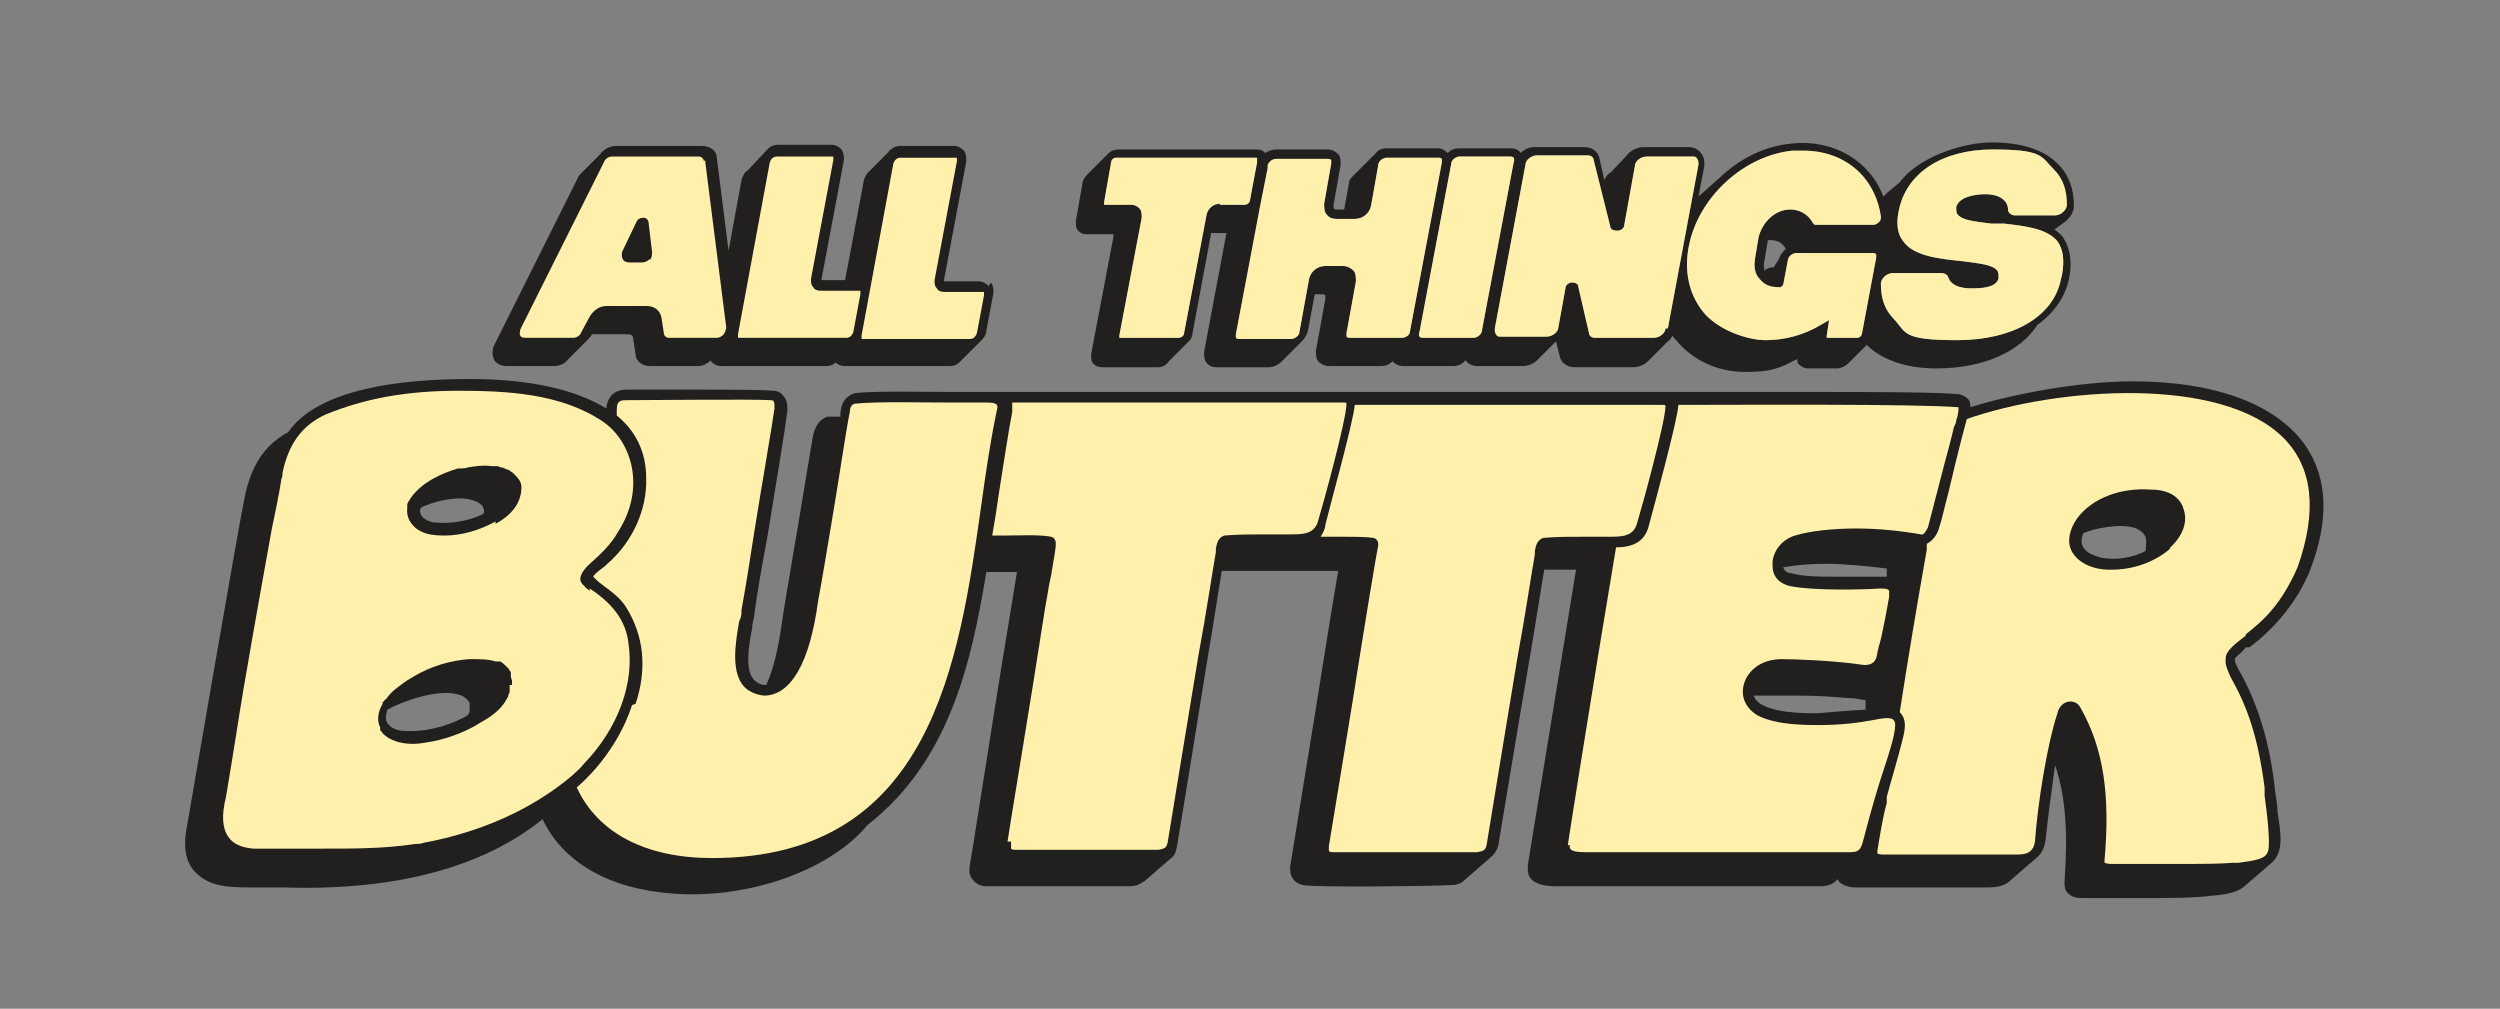
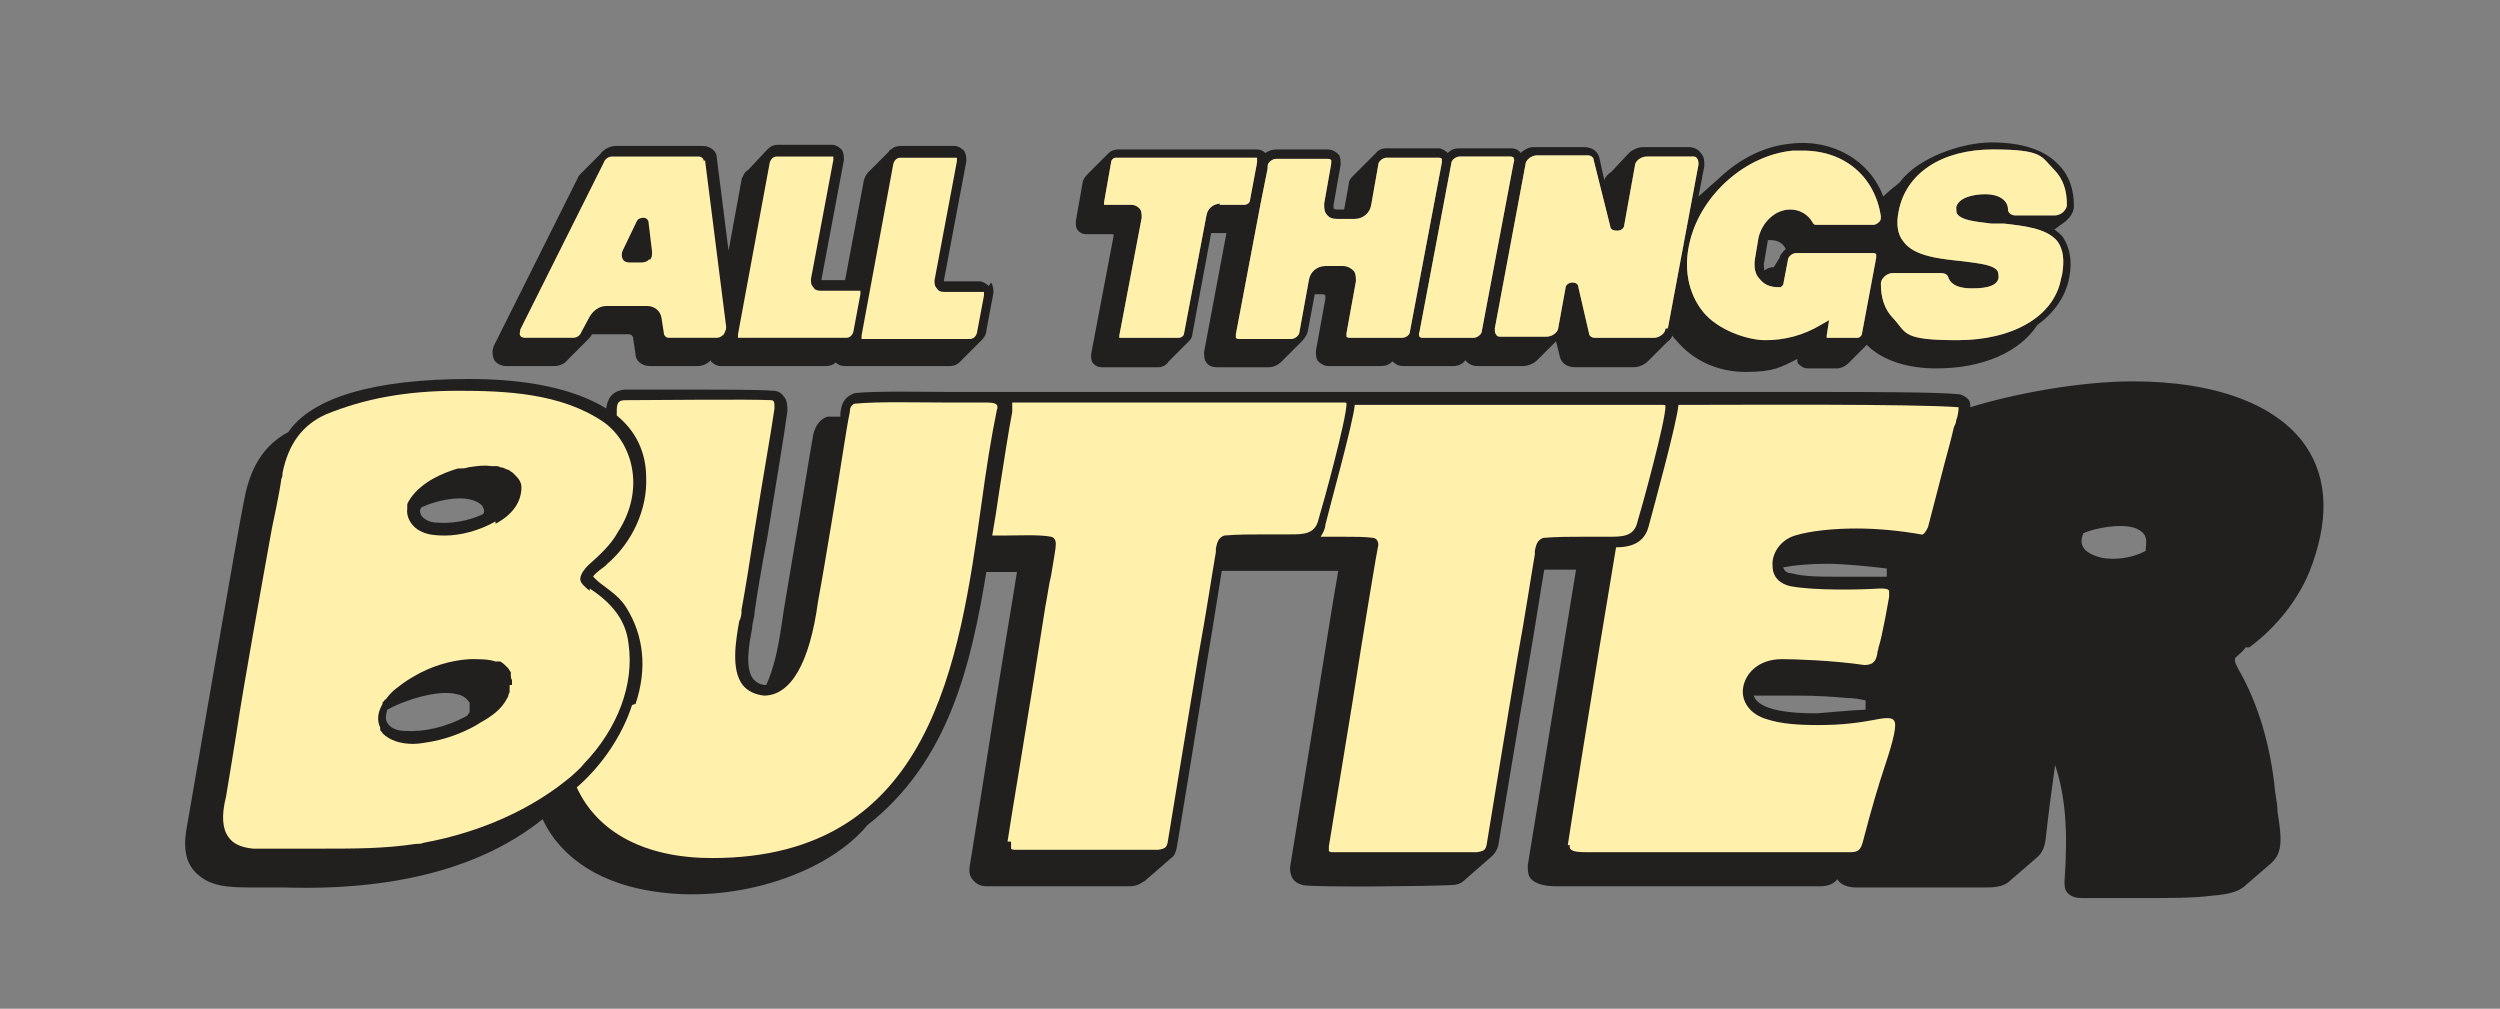
<svg xmlns="http://www.w3.org/2000/svg" viewBox="0 0 212.4 85.7" version="1.1" id="Artwork">
  <rect x="0" y="0" width="212.4" height="85.7" fill="#808080" stroke="none" />
  <defs>
    <style>
      .st0 {
        fill: #fff1ac;
      }

      .st1 {
        fill: #221f1f;
      }
    </style>
  </defs>
  <path d="M191.1,55c2.3-1.7,4.1-4,5.1-6.4,1.7-4.3,1.6-7.9-.3-10.7-2.4-3.5-7.6-5.5-14.7-5.5-4.6,0-10.3,1.1-13.8,2.2,0-.2,0-.5-.2-.7-.2-.2-.4-.3-.7-.4-1.9-.2-7.9-.2-12.6-.2h-.9c-4.6,0-9,0-11.5,0,0,0,0,0,0,0,0,0,0,0,0,0-8,0-18.5,0-29.6,0-10.9,0-22.2,0-31,0h0c-2.4,0-6.5-.1-8.3.1,0,0,0,0,0,0-1,.4-1.1,1-1.2,1.7,0,.1,0,.2,0,.3-.4,0-.8,0-1.1,0-.6.2-1,.7-1.2,1.5-.3,1.6-1,6.1-1.7,10.1-.4,2.4-.8,4.7-1,6.1-.3,2.1-.7,3.8-1.3,5.1-.5,0-.8-.2-1.1-.5-.7-.9-.4-2.8-.1-4.3,0-.5.2-.9.2-1.3.2-1.5.6-3.9,1.1-6.5.7-4.3,1.5-9.1,1.7-10.7,0-.3,0-.9-.3-1.2-.2-.3-.5-.5-.9-.5-1.1-.1-4.9-.1-6.5-.1h-.7c-2.5,0-4.7,0-5.4,0-1.2.1-1.5.9-1.6,1.6-2.6-1.6-6.5-2.5-11.6-2.5-8.2,0-13.4,1.6-15.4,4.5-2.6,1.4-3.4,3.8-3.8,6h0c-.3,1.3-4.6,26.2-4.9,28-.2,1.4,0,2.5.7,3.3,1.3,1.4,2.9,1.4,5.3,1.4.7,0,1.5,0,2.3,0,9.5.3,16.9-1.7,22-5.8,1.6,3.4,5.1,5.6,9.9,6.2,6.7.9,14.3-1.6,17.7-5.7,6.9-5.4,8.8-13.6,10.1-21.5.8,0,1.7,0,2.6,0-.4,2.6-1.2,7.2-1.9,11.7-1,6.3-2,12.7-2.1,13.2,0,.2-.2.8.3,1.3.4.5,1,.5,1.2.5,0,0,.5,0,1.1,0,2.6,0,8.6,0,10.9,0,.5,0,.8-.1,1.1-.3,0,0,.1-.1.2-.1l2.3-2c.3-.2.4-.5.5-1,.3-1.8,1.6-9.7,2.6-16,.5-2.9.9-5.6,1.2-7.4,1.5,0,2.9,0,4.4,0,1.8,0,3.7,0,5.5,0-.3,1.6-1.2,7.3-2.1,12.9-.9,5.6-1.8,11-2,12.3,0,.8.3,1.3,1.1,1.5,1,.2,10.7.1,12.5,0,.5,0,.9-.1,1.2-.4l2.4-2.1c.2-.2.4-.5.5-.9.3-1.8,1.6-9.7,2.7-16.1.5-2.9.9-5.6,1.2-7.3.4,0,.8,0,1.2,0,.5,0,1,0,1.5,0-1.8,11-4,24.5-4.1,25.1,0,.5,0,.9.3,1.2.4.4,1.1.6,2.2.6.1,0,3.8,0,8.1,0,5.6,0,12.3,0,14.2,0,.7,0,1.2-.2,1.5-.6.4.7,1.4.7,1.7.7,1.5,0,5.7,0,8.5,0h2.3c.7,0,1.6,0,2.2-.6,0,0,0,0,0,0l2.2-1.9h0c.5-.4.7-.9.8-1.6.2-1.9.5-4.2.8-6.3.9,2.7,1.1,5.7.8,9.9,0,.4,0,.7.3,1,.3.3.7.4,1.2.4.6,0,2.9,0,5.3,0,2.1,0,4.2,0,5.7-.2,1.3-.1,2.3-.3,2.9-.9,0,0,0,0,0,0l2.2-1.9s0,0,.1-.1c0,0,0,0,0,0,.9-.9.7-2.3.4-4.2,0-.5-.1-1.1-.2-1.7-.4-4.1-1.5-7.6-3.1-10.4-.2-.4-.4-.7-.3-1,0,0,0,0,0,0,.3-.3.6-.5.9-.9ZM39.9,60.5l-.2.3c-1.8,1-3.7,1.4-5.3,1.3-.7,0-1.3-.3-1.5-.7-.2-.3-.1-.7,0-1.1,1.2-.7,4.3-1.8,6-1.3.5.1.8.4,1,.7,0,.2,0,.5,0,.8ZM41,43.7s0,0,0,0h0c-1.3.6-2.7.8-3.9.7-.6,0-1.1-.3-1.3-.6-.1-.2-.2-.4,0-.7,1.3-.6,4.1-1.3,5.2-.1,0,.1.2.3.1.6ZM158.4,60.3c-.6,0-4,.3-4,.3h-.3c-1.8,0-4.7-.2-5.1-1.5.4,0,1.3,0,2.5,0,.3,0,.5,0,.8,0,0,0,0,0,0,0h.5c1.6,0,3,.1,4.1.2,0,0,0,0,0,0,.6,0,1.1.1,1.6.2v.8ZM160.2,49c-.6,0-1.1,0-1.7,0-.5,0-1,0-1.8,0-2,0-3.5,0-4.5-.3-.4,0-.6-.2-.7-.5,1.1-.2,2.3-.3,3.7-.3s3.5.2,5.1.4v.7ZM182.3,46.8c-1.1.6-2.5.8-3.7.6-.8-.2-1.4-.5-1.6-.9-.2-.3-.2-.7,0-1.2.9-.4,3.2-.9,4.5-.4.4.2.7.4.8.8.1.3,0,.7,0,1.1Z" class="st1" />
  <path d="M85.6,71.5c0-.2,2.1-12.7,3.2-19.9.2-1,.3-1.9.5-2.7.2-1.3.4-2.2.4-2.7,0-.1,0-.5-.4-.6-1.1-.2-2.7-.1-4.1-.1-.3,0-.6,0-.9,0,.2-1.1.4-2.4.6-3.8.4-2.5.8-5.2,1.1-6.7,0-.3,0-.6,0-.8,2.5,0,6,0,9.8,0,7.8,0,16.6,0,18.4,0,.1,0,.2,0,.2.1,0,1.3-2,8.6-2.4,9.9-.3,1.2-1.3,1.2-2.4,1.2-.2,0-.5,0-.7,0-.4,0-.9,0-1.3,0-1.2,0-2.5,0-3.6.1-.5.2-.6.6-.7,1.1,0,.1,0,.2,0,.3-.3,1.7-.8,5.1-1.5,8.9-1.1,6.6-2.3,14-2.6,15.8-.1.4-.2.5-.8.6-1.8,0-5.7,0-8.5,0-1.6,0-2.7,0-3.2,0s-.3,0-.3,0c-.3,0-.4,0-.5-.1,0-.1,0-.3,0-.6" class="st0" />
  <path d="M112.9,71.9c.2-1.3,1.1-6.6,2-12.2,1-6.4,2.1-13,2.2-13.4,0-.1,0-.5-.4-.6-.7-.1-1.7-.1-2.7-.1s-.9,0-1.4,0h-.4c.2-.3.4-.7.4-1,.2-.9,2.4-8.8,2.5-10.2,0,0,0,0,0,0,0,0,0,0,0,0,2.2,0,5,0,7.8,0,7.8,0,16.6,0,18.4,0,.1,0,.2,0,.2.1,0,1.3-2,8.6-2.4,9.9-.3,1.2-1.3,1.2-2.4,1.2-.2,0-.5,0-.7,0-.4,0-.9,0-1.3,0-1.2,0-2.5,0-3.6.1,0,0,0,0,0,0-.5.2-.6.6-.7,1.1,0,.1,0,.2,0,.3-.3,1.7-.8,5.1-1.5,8.9-1.1,6.6-2.3,14-2.6,15.8-.1.4-.2.5-.8.6-2.2,0-10.8,0-12.3,0-.1,0-.2,0-.3-.1,0,0,0-.1,0-.3" class="st0" />
  <path d="M133.2,71.8c0-.1,2.2-14,4.1-25.3,1.6,0,2.5-.6,2.8-1.9.4-1.5,2.4-8.8,2.5-10.2,0,0,0,0,0,0,0,0,0,0,0,0,5.2,0,20.1-.1,23.8.2,0,.1,0,.6-.2,1.1,0,.2-.1.4-.2.6-.2.9-.5,2-.8,3.1-.5,1.9-1,3.9-1.4,5.4-.2.4-.4.7-.6.6-1.7-.3-3.6-.5-5.5-.5s-3.9.2-5.2.6c-1.3.4-2,1.6-1.9,2.6,0,.9.6,1.5,1.5,1.7,2.1.4,6.1.3,7.6.2.4,0,.7,0,.8.2,0,.1,0,.3,0,.5,0,0-.6,3.5-.9,4.3,0,.2-.1.3-.1.5-.1.6-.3,1-1.1,1-2.7-.4-6-.5-7-.5,0,0,0,0,0,0-2,0-3.1,1.2-3.3,2.4-.2,1.2.6,2.3,2,2.7,1.2.4,2.7.5,4.4.5,2,0,3.4-.2,4.5-.4,1-.2,1.7-.3,1.9,0,.3.3,0,1.6-.8,4-.5,1.5-1.1,3.5-1.8,6.2-.2.8-.4,1-1.1,1h0c-1.6,0-6.1,0-10.7,0-5.6,0-9.5,0-11,0s-.6,0-.6,0h-.1c-.5,0-1.2,0-1.4-.3,0,0-.1-.2,0-.3" class="st0" />
  <path d="M54,59.8c1-3,.7-5.8-.8-8.2-.5-.8-1.2-1.3-2-1.9-.3-.2-.6-.5-.8-.7,0-.1.3-.4,1-.9l.2-.2c2.1-1.8,3.4-4.6,3.3-7.3,0-2.2-.9-4-2.5-5.3,0-.1,0-.3,0-.4,0-.6.1-.9.7-.9,1.7,0,10.9-.1,12.4,0,.3,0,.3.2.3.7-.2,1.5-1,6-1.7,10.4-.4,2.6-.8,5.1-1.1,6.7,0,.3,0,.6-.2,1-.3,1.7-.7,4.1.3,5.4.4.5,1,.8,1.8.9,2.3,0,3.9-2.8,4.6-8,.3-1.6.7-4,1.1-6.4.7-4.1,1.3-8.3,1.6-9.7,0-.3.1-.6.4-.7,2-.2,5.4-.1,8.1-.1,1.1,0,2,0,2.7,0,0,0,.2,0,.3,0,.4,0,.8,0,1,.2,0,0,.1.2,0,.4-.5,2.4-.9,5-1.3,7.9-1.9,13.5-4.2,30.2-22.9,30.2h0c-5.6,0-9.7-2.1-11.5-6,2.2-1.9,3.9-4.5,4.7-7" class="st0" />
-   <path d="M190.8,53.9c.5-.4,1.1-.9,1.6-1.4,1.2-1.2,2.1-2.7,2.8-4.3,1.7-4.8,1.3-8.5-1.2-11-5.3-5.3-19.2-4.3-26.9-1.6-.6,2.2-1.2,4.7-1.6,6.4-.3,1.1-.5,2.1-.8,3,0,0,0,0,0,0-.1.3-.4.9-1,1.2v.5c-.8,4.5-1.6,9.3-2.3,13.8.7.7.4,1.7.2,2.5-.4,1.6-.9,3.2-1.3,4.7v.5c-.4,1.5-.6,2.9-.8,4.1,0,0,0,.2,0,.2.1.1.4.1.7.1,0,0,.1,0,.2,0,1,0,3.1,0,5.3,0,2.2,0,4.4,0,5.7,0,.8,0,1.4-.2,1.5-1.2.2-2.9,1-8.1,1.9-10.8.1-.5.5-1,1.1-1h0c.4,0,.7.2.9.6,1.9,3.4,2.5,7.3,2,12.9,0,0,0,.1,0,.2,0,0,.3.1.5.1.5,0,2.8,0,5.3,0s4,0,5.1-.1c.2,0,.4,0,.5,0,1.4-.2,2.3-.3,2.5-1,.2-.7-.1-3.3-.3-4.7,0-.3,0-.5,0-.7-.6-4.5-1.5-6.9-2.9-9.4,0,0,0,0,0,0-.2-.5-.5-1-.4-1.6,0-.6.8-1.2,1.7-1.9ZM184.4,46.6c-1.4,1.2-3.2,1.8-5,1.8,0,0-.1,0-.2,0-1.4,0-2.7-.6-3.2-1.6-.4-.8-.2-1.8.5-2.8,1.3-1.7,3.7-2.6,6.3-2.4,1.4,0,2.4.6,2.7,1.6.4,1.1,0,2.3-1.2,3.4Z" class="st0" />
  <path d="M50.1,50.2c-.5-.4-.8-.7-.8-1,0-.3.2-.7.7-1.2h0c.9-.8,1.9-1.7,2.5-2.8,2.4-3.7,1.2-7.7-1.3-9.4-3.6-2.4-8.2-2.6-12.3-2.6-4.5,0-8,.7-11.2,2-2,.9-3.2,2.5-3.7,5,0,.2,0,.3-.1.5,0,.1-.2,1.4-.8,4.2-.9,5-2.4,13.3-3,17.3-.3,1.9-.6,3.7-.9,5.5-.4,1.6-.3,2.7.2,3.4.4.6,1.1.9,2.1,1,1.3,0,2.7,0,4,0,.2,0,.3,0,.5,0,.3,0,.7,0,1,0h.5c2.6,0,5.2,0,7.8-.4.2,0,.5,0,.7-.1h0c4.9-.9,9.3-2.9,12.6-5.7.3-.3.7-.6,1-1,2.9-3,4.3-6.8,3.8-10.2-.2-1.9-1.3-3.4-3.3-4.7ZM43.3,58.2c0,.1,0,.2,0,.3,0,0,0,.1,0,.2,0,0,0,.2-.1.3,0,0,0,.2-.1.3h0c-.5,1-1.4,1.6-2.3,2.1-.9.6-2.5,1.3-4.1,1.6-.6.1-1.1.2-1.6.2-1.1,0-2-.3-2.6-.9,0-.1-.2-.2-.2-.3,0,0,0-.1,0-.2-.3-.6-.2-1.3.2-2h0c0-.1,0-.2.1-.2,0,0,.1-.2.2-.2h0c.2-.3.4-.5.6-.7.5-.4,1-.8,1.7-1.2,1.5-.9,3.2-1.4,4.8-1.5.9,0,1.6,0,2.2.2,0,0,.2,0,.2,0,0,0,.1,0,.2,0h0c.2.1.4.3.5.4,0,0,.1.1.2.2,0,0,.1.2.2.3,0,0,0,.1,0,.2h0c0,.2,0,.3.1.5,0,.1,0,.3,0,.4ZM42.1,44.3c-1.4.8-3,1.2-4.3,1.2s-1.8-.2-2.3-.5c-.6-.4-1-1.1-.9-1.8,0-.1,0-.2,0-.3,0,0,0,0,0,0,0-.2.2-.4.3-.6,1-1.4,2.7-2.1,4-2.5,0,0,.1,0,.2,0,.2,0,.4,0,.7-.1.7-.1,1.3-.2,1.9-.1,0,0,.2,0,.3,0,.2,0,.4,0,.5.1.2,0,.4.1.6.2,0,0,.2,0,.2.1,0,0,.2.1.3.2h0c0,0,.1.1.2.2.3.3.5.6.5,1,0,1.2-.7,2.3-2.2,3.1Z" class="st0" />
  <path d="M174.4,19.6h0l1.1-.8s0,0,0,0h0s0,0,0,0c0,0,.1-.1.2-.2.3-.3.5-.7.5-1.1,0-1.4-.4-2.6-1.3-3.5-1.2-1.3-3.2-1.9-5.7-1.9s-6.3,1.3-7.8,3.4c-.5.4-1,.8-1.4,1.2-1.1-3-4.2-4.9-7.8-4.5-2.3.2-4.4,1.3-6.1,2.9h0s-1.8,1.6-1.8,1.6l.5-2.6c0-.4,0-.8-.3-1.1-.2-.3-.6-.5-1-.5-1.1,0-2.9,0-3.9,0-.4,0-.9.2-1.2.5h0s-1.5,1.6-1.5,1.6c-.3.2-.5.4-.6.7l-.4-1.8c-.1-.6-.6-1-1.3-1h-4.3c-.4,0-.8.2-1.1.5,0,0,0,0,0,0-.2-.3-.5-.4-.9-.4h-4.3c-.4,0-.7.1-1,.4-.2-.2-.5-.4-.8-.4h-4.4c-.3,0-.7.1-.9.4h0s-.2.2-.2.2c0,0,0,0,0,0l-1.6,1.6c0,0-.1.1-.2.2h0s0,0,0,0c-.2.2-.3.4-.3.6l-.4,2.2h-.6c-.1,0-.2,0-.3-.1,0,0,0-.2,0-.3l.6-3.4c0-.3,0-.7-.2-.9-.2-.2-.5-.4-.9-.4h-4.4c-.3,0-.6.1-.9.3-.2-.2-.4-.3-.7-.3h-11.8c-.3,0-.6.1-.8.3h0s0,0-.1.1l-1.6,1.6c-.2.2-.4.4-.5.7l-.6,3.4c0,.3,0,.6.2.8.2.2.4.3.7.3h2.1c0,0,.1,0,.2,0,0,0,0,.1,0,.2l-1.9,10c0,.3,0,.6.2.8.2.2.4.3.7.3h4.8c.4,0,.7-.2.9-.5l1.7-1.7c.2-.2.3-.4.3-.6l1.6-8.6h1c0,0,.2,0,.3,0l-1.9,10.1c0,.3,0,.7.2.9.2.3.5.4.9.4h4.4c.4,0,.8-.2,1.1-.5h0s1.7-1.7,1.7-1.7c.2-.2.4-.5.5-.8l.6-3.2h.6c.1,0,.2,0,.3.1,0,0,0,.2,0,.3l-.8,4.4c0,.3,0,.7.2.9.2.2.5.4.9.4h4.4c.4,0,.7-.1,1-.4.2.2.5.4.9.4h4.3c.4,0,.8-.2,1-.5.2.3.6.5,1,.5h3.9c.4,0,.9-.2,1.2-.5h0s1.6-1.6,1.6-1.6l.3,1.2c.1.6.6,1,1.3,1h5c.4,0,.9-.2,1.2-.5h0s1.7-1.7,1.7-1.7h0c.2-.1.3-.3.4-.5,0,.1.2.3.3.4,1.4,1.7,3.5,2.7,5.9,2.7s3-.4,4.4-1.1c0,.2,0,.4.2.5.2.2.4.3.7.3h2.5c.3,0,.7-.2.9-.4h0s1.6-1.6,1.6-1.6c0,0,0,0,0,0,1.3,1.3,3.4,2,5.9,2,4,0,7.1-1.4,8.6-3.7,1.4-1,2.4-2.4,2.7-4,.3-1.5,0-2.6-.5-3.4-.2-.3-.6-.6-.9-.8M103.7,17.3c-.6,0-1.1.4-1.2,1l-1.9,10c0,.2-.2.4-.5.4h-4.8c0,0-.1,0-.2,0,0,0,0-.1,0-.2l1.9-10c0-.3,0-.6-.2-.8-.2-.2-.4-.3-.7-.3h-2.1c0,0-.1,0-.2,0,0,0,0-.1,0-.2l.6-3.4c0-.2.2-.4.4-.4h11.8s.1,0,.2,0c0,0,0,.1,0,.2v.2s0,0,0,0l-.6,3.2c0,.2-.2.4-.5.4h-2.1ZM119.8,28.1h0c0,.4-.4.6-.7.6h-4.4c-.1,0-.2,0-.3-.1,0,0,0-.2,0-.3l.8-4.4c0-.3,0-.7-.2-.9-.2-.2-.5-.4-.9-.4h-1.5c-.7,0-1.3.5-1.4,1.2l-.8,4.4c0,.3-.4.6-.7.6h-4.4c-.1,0-.2,0-.3-.1,0,0,0-.2,0-.3l2.1-11.1s0,0,0,0l.6-3v-.2c0-.3.4-.6.7-.6h4.4c.1,0,.2,0,.3.1,0,0,0,.2,0,.3l-.6,3.4c0,.3,0,.7.2.9.2.3.5.4.9.4h1.5c.7,0,1.3-.5,1.4-1.2l.6-3.4c0-.3.4-.6.7-.6h4.4c.1,0,.2,0,.3.1,0,0,0,.2,0,.3h0s0,0,0,0l-2.7,14.3h0M125.2,28.7h-4.3c-.1,0-.2,0-.3-.1,0,0-.1-.2,0-.4l2.7-14.3c0-.3.4-.6.7-.6h4.3c.1,0,.2,0,.3.1,0,0,.1.2,0,.4l-2.7,14.3c0,.3-.4.6-.7.6M141.5,27.9c0,.4-.5.8-1,.8h-5c-.3,0-.5-.2-.5-.4l-.9-3.9c0-.3-.3-.4-.5-.4h0c-.3,0-.6.2-.6.5l-.6,3.3c0,.4-.5.8-1,.8h-3.9c-.2,0-.3,0-.4-.2-.1-.1-.1-.3-.1-.5l2.6-13.9c0-.4.5-.8,1-.8h4.3c.3,0,.5.2.5.4l1.4,5.6c0,.3.3.4.6.4.3,0,.6-.2.6-.5l.9-5c0-.4.5-.8,1-.8,1.1,0,2.9,0,3.9,0,.2,0,.3,0,.4.2.1.1.1.3.1.5l-2.6,13.9ZM159.6,18.9c-.1.1-.3.2-.4.2h-4.9c-.1,0-.2,0-.3-.2-.4-.7-1.1-1.1-1.9-1.1-1.3,0-2.4,1.1-2.7,2.4l-.3,1.8c-.1.7,0,1.3.4,1.7.4.5.9.7,1.6.7h.2s.2-.2.2-.2l.4-2.1c0-.3.4-.6.7-.6h6.5c.1,0,.2,0,.3.1,0,0,0,.2,0,.3l-1.2,6.4c0,.2-.2.4-.4.4h-2.5s-.1,0-.1,0c0,0,0-.1,0-.2l.2-1.3-.7.4c-1.5.9-3.1,1.3-4.7,1.3s-4.1-.9-5.3-2.4c-1.3-1.6-1.7-3.8-1.1-6.1,1-3.9,4.7-7.2,8.7-7.6.3,0,.6,0,.9,0,3.5,0,6.1,2.2,6.6,5.6,0,.1,0,.3-.1.4M151.4,21.5c-.1.1-.2.3-.2.4l-.5.8c-.3,0-.6.1-.8.3,0-.2-.1-.5,0-.8l.3-1.8h0c0,0,.1,0,.2,0,.6,0,1,.2,1.3.7,0,0,0,0,0,.1t0,0c0,0-.2.1-.2.2h0s0,0,0,0ZM175.1,23.7c-.6,3.2-4.1,5.2-8.8,5.2s-4.3-.6-5.4-1.8c-.8-.8-1.1-1.8-1.1-3,0-.2.1-.4.3-.6.2-.2.5-.3.7-.3h4.1c.3,0,.5.1.6.3.3,1,1.6,1,2.1,1,1.4,0,2.1-.3,2.2-.9,0-.2,0-.4-.1-.6-.4-.5-1.4-.6-2.9-.8-1.9-.2-4.2-.4-5.1-1.7-.5-.6-.6-1.5-.4-2.5.6-3.3,3.7-5.3,8-5.3s4.1.6,5.2,1.7c.8.8,1.1,1.8,1.1,3,0,.2-.1.4-.3.6-.2.2-.5.3-.7.3h-3.4c-.3,0-.6-.2-.6-.5,0-.8-.8-1.3-1.9-1.3s-2.3.3-2.5,1.1c0,.2,0,.5.1.6.4.5,1.3.6,2.9.8.2,0,.4,0,.5,0,.2,0,.4,0,.6,0h0s0,0,0,0c1.7.2,3.6.4,4.5,1.5.5.7.6,1.6.4,2.8" class="st1" />
  <path d="M84,24.3c-.2-.2-.5-.4-.8-.4h-3s0,0,0,0c0,0,0,0,0-.1l1.9-10.1c0-.3,0-.6-.2-.9-.2-.2-.5-.4-.8-.4h-4.6c-.3,0-.6.1-.8.3h0c0,0-.1,0-.2.2l-1.7,1.7c-.2.2-.3.4-.4.7l-1.6,8.5h-2s0,0,0,0c0,0,0,0,0-.1l1.9-10.1c0-.3,0-.6-.2-.9-.2-.2-.5-.4-.8-.4h-4.6c-.3,0-.6.1-.8.3h0c0,0-.1.1-.2.2h0c0,0-1.5,1.6-1.5,1.6-.1.1-.3.2-.4.4h0c0,.1-.2.3-.2.5l-1.1,6-1-7.9c0-.6-.6-1-1.2-1h-7.4c-.3,0-.6.1-.9.3-.1.1-.3.2-.4.4l-.2.2-1.4,1.4c-.1.1-.3.3-.3.4l-7.1,14.2c-.2.4-.2.9,0,1.3.2.3.6.5,1,.5h4.1c.4,0,.9-.2,1.1-.5l1.7-1.7c.1-.1.3-.3.4-.5,0,0,0,0,0,0h3.1c.2,0,.4.1.4.4l.2,1.3c0,.6.6,1,1.2,1h4.1c.4,0,.8-.2,1.1-.5,0,0,0,0,0,.1.2.2.5.4.8.4h9c.3,0,.6-.1.8-.3.2.2.5.3.7.3h9c.3,0,.6-.1.8-.3,0,0,.2-.2.3-.3l1.6-1.6c.2-.2.4-.5.4-.8l.6-3.2c0-.3,0-.6-.2-.9Z" class="st1" />
  <path d="M103.7,17.3c-.6,0-1.1.4-1.2,1l-1.9,10c0,.2-.2.4-.5.4h-4.8c0,0-.1,0-.2,0,0,0,0-.1,0-.2l1.9-10c0-.3,0-.6-.2-.8-.2-.2-.4-.3-.7-.3h-2.1c0,0-.1,0-.2,0,0,0,0-.1,0-.2l.6-3.4c0-.2.2-.4.4-.4h11.8s.1,0,.2,0c0,0,0,.1,0,.2v.2s0,0,0,0l-.6,3.2c0,.2-.2.4-.5.4h-2.1ZM119.8,28.1h0c0,.4-.4.6-.7.6h-4.4c-.1,0-.2,0-.3-.1,0,0,0-.2,0-.3l.8-4.4c0-.3,0-.7-.2-.9-.2-.2-.5-.4-.9-.4h-1.5c-.7,0-1.3.5-1.4,1.2l-.8,4.4c0,.3-.4.6-.7.6h-4.4c-.1,0-.2,0-.3-.1,0,0,0-.2,0-.3l2.1-11.1s0,0,0,0l.6-3v-.2c0-.3.4-.6.7-.6h4.4c.1,0,.2,0,.3.1,0,0,0,.2,0,.3l-.6,3.4c0,.3,0,.7.2.9.2.3.5.4.9.4h1.5c.7,0,1.3-.5,1.4-1.2l.6-3.4c0-.3.4-.6.7-.6h4.4c.1,0,.2,0,.3.1,0,0,0,.2,0,.3h0s0,0,0,0l-2.7,14.3h0M125.2,28.7h-4.3c-.1,0-.2,0-.3-.1,0,0-.1-.2,0-.4l2.7-14.3c0-.3.4-.6.7-.6h4.3c.1,0,.2,0,.3.1,0,0,.1.2,0,.4l-2.7,14.3c0,.3-.4.6-.7.6M141.5,27.9c0,.4-.5.8-1,.8h-5c-.3,0-.5-.2-.5-.4l-.9-3.9c0-.3-.3-.4-.5-.4h0c-.3,0-.6.2-.6.5l-.6,3.3c0,.4-.5.8-1,.8h-3.9c-.2,0-.3,0-.4-.2-.1-.1-.1-.3-.1-.5l2.6-13.9c0-.4.5-.8,1-.8h4.3c.3,0,.5.2.5.4l1.4,5.6c0,.3.3.4.6.4.3,0,.6-.2.6-.5l.9-5c0-.4.5-.8,1-.8,1.1,0,2.9,0,3.9,0,.2,0,.3,0,.4.2.1.1.1.3.1.5l-2.6,13.9ZM159.6,18.9c-.1.1-.3.2-.4.2h-4.9c-.1,0-.2,0-.3-.2-.4-.7-1.1-1.1-1.9-1.1-1.3,0-2.4,1.1-2.7,2.4l-.3,1.8c-.1.7,0,1.3.4,1.7.4.5.9.7,1.6.7h.2s.2-.2.2-.2l.4-2.1c0-.3.4-.6.7-.6h6.5c.1,0,.2,0,.3.1,0,0,0,.2,0,.3l-1.2,6.4c0,.2-.2.4-.4.4h-2.5s-.1,0-.1,0c0,0,0-.1,0-.2l.2-1.3-.7.4c-1.5.9-3.1,1.3-4.7,1.3s-4.1-.9-5.3-2.4c-1.3-1.6-1.7-3.8-1.1-6.1,1-3.9,4.7-7.2,8.7-7.6.3,0,.6,0,.9,0,3.5,0,6.1,2.2,6.6,5.6,0,.1,0,.3-.1.4M175.1,23.7c-.6,3.2-4.1,5.2-8.8,5.2s-4.3-.6-5.4-1.8c-.8-.8-1.1-1.8-1.1-3,0-.2.1-.4.3-.6.2-.2.5-.3.7-.3h4.1c.3,0,.5.1.6.3.3,1,1.6,1,2.1,1,1.4,0,2.1-.3,2.2-.9,0-.2,0-.4-.1-.6-.4-.5-1.4-.6-2.9-.8-1.9-.2-4.2-.4-5.1-1.7-.5-.6-.6-1.5-.4-2.5.6-3.3,3.7-5.3,8-5.3s4.1.6,5.2,1.7c.8.8,1.1,1.8,1.1,3,0,.2-.1.4-.3.6-.2.2-.5.3-.7.3h-3.4c-.3,0-.6-.2-.6-.5,0-.8-.8-1.3-1.9-1.3s-2.3.3-2.5,1.1c0,.2,0,.5.1.6.4.5,1.3.6,2.9.8.2,0,.4,0,.5,0,.2,0,.4,0,.6,0h0s0,0,0,0c1.7.2,3.6.4,4.5,1.5.5.7.6,1.6.4,2.8" class="st0" />
  <g>
    <path d="M59.8,13.7c0-.2-.2-.4-.4-.4h-7.4c-.3,0-.6.2-.7.5l-7.1,14.2c0,.2-.1.4,0,.5,0,.1.2.2.4.2h4.1c.3,0,.6-.2.7-.5l.7-1.3c.3-.5.8-.9,1.4-.9h3.5c.6,0,1.1.4,1.2,1l.2,1.3c0,.2.2.4.4.4h4.1c.2,0,.4-.1.6-.3.1-.2.2-.4.2-.6l-1.8-14.2ZM55.2,22c-.2.2-.4.3-.7.3h-1c-.3,0-.5-.1-.6-.3-.1-.2-.1-.5,0-.7l1.2-2.5c.1-.2.3-.3.6-.3.2,0,.4.2.4.4l.3,2.5c0,.2,0,.5-.2.7Z" class="st0" />
    <path d="M72.7,24.7h-3c-.3,0-.5-.1-.6-.3-.2-.2-.2-.4-.2-.7l1.9-10.1c0-.1,0-.2,0-.3,0,0-.1,0-.2,0h-4.6c-.3,0-.5.2-.6.5l-2.7,14.6c0,.1,0,.2,0,.3,0,0,.1,0,.2,0h9c.3,0,.5-.2.6-.5l.6-3.2c0-.1,0-.2,0-.3,0,0-.1,0-.2,0Z" class="st0" />
    <path d="M83.4,24.8c0,0-.1,0-.2,0h-3c-.3,0-.5-.1-.6-.3-.2-.2-.2-.4-.2-.7l1.9-10.1c0-.1,0-.2,0-.3,0,0-.1,0-.2,0h-4.6c-.3,0-.5.2-.6.5l-2.7,14.6c0,.1,0,.2,0,.3,0,0,.1,0,.2,0h9c.3,0,.5-.2.6-.5l.6-3.2c0-.1,0-.2,0-.3Z" class="st0" />
  </g>
</svg>